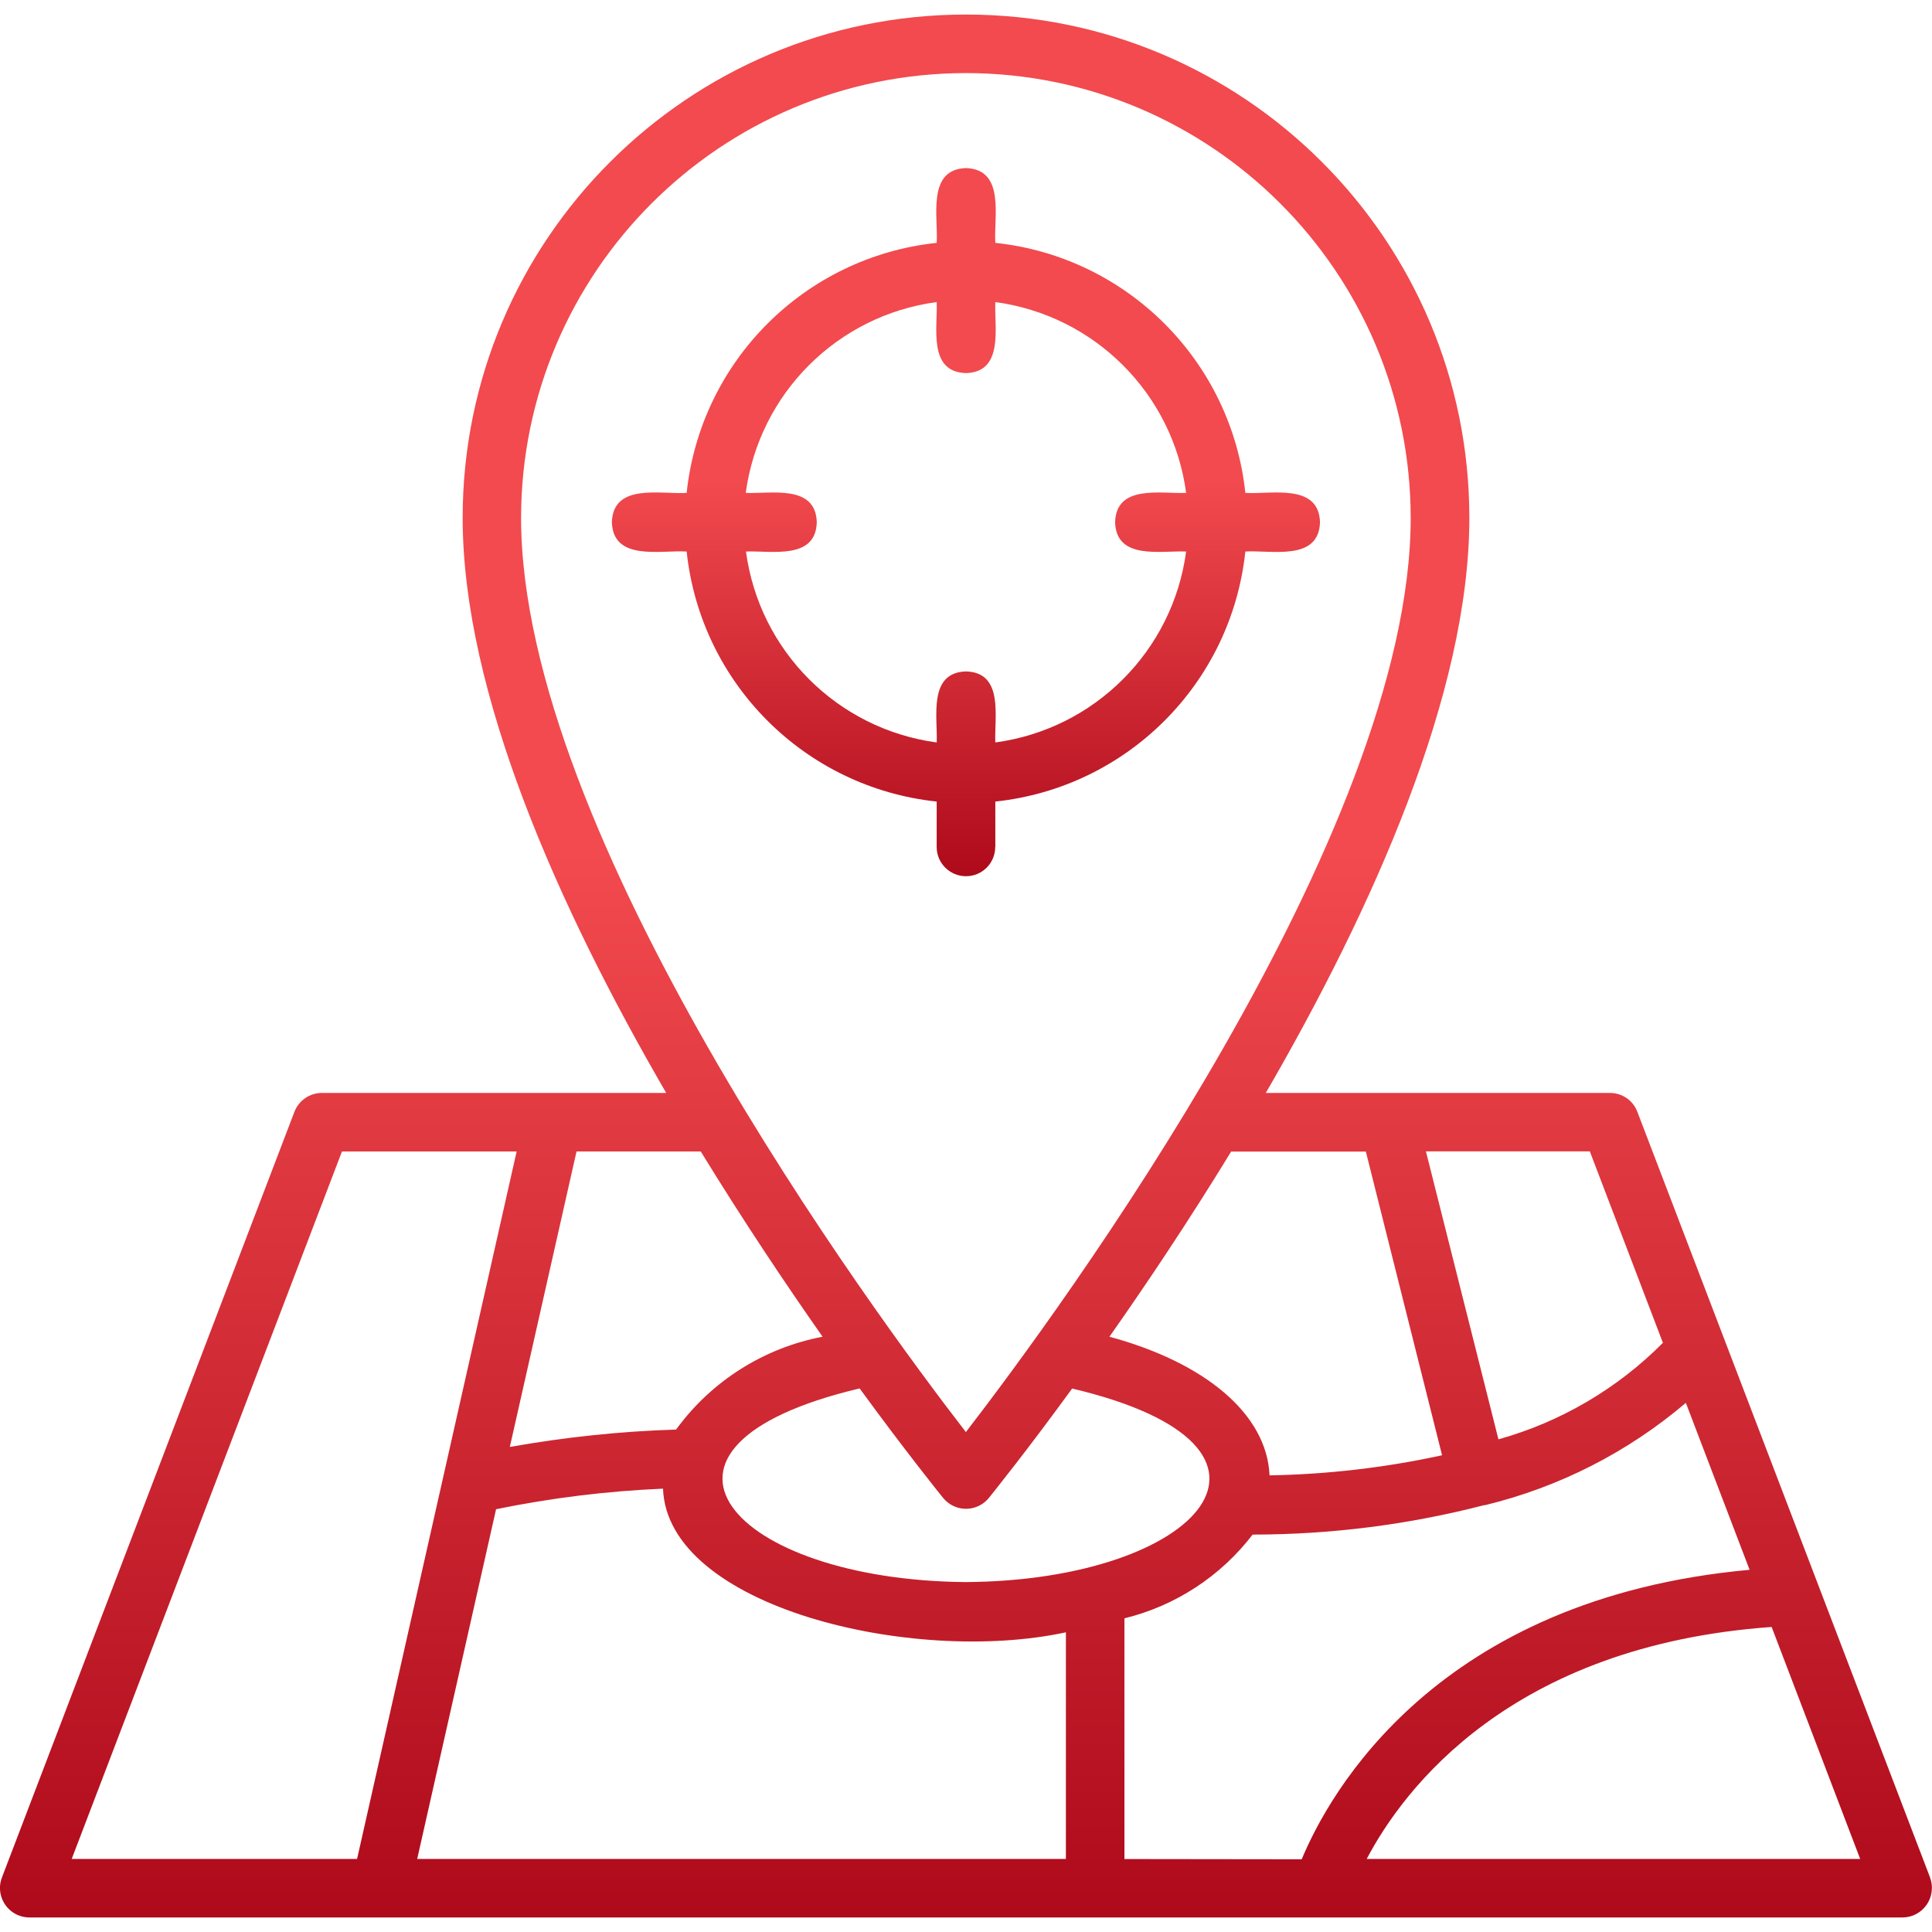
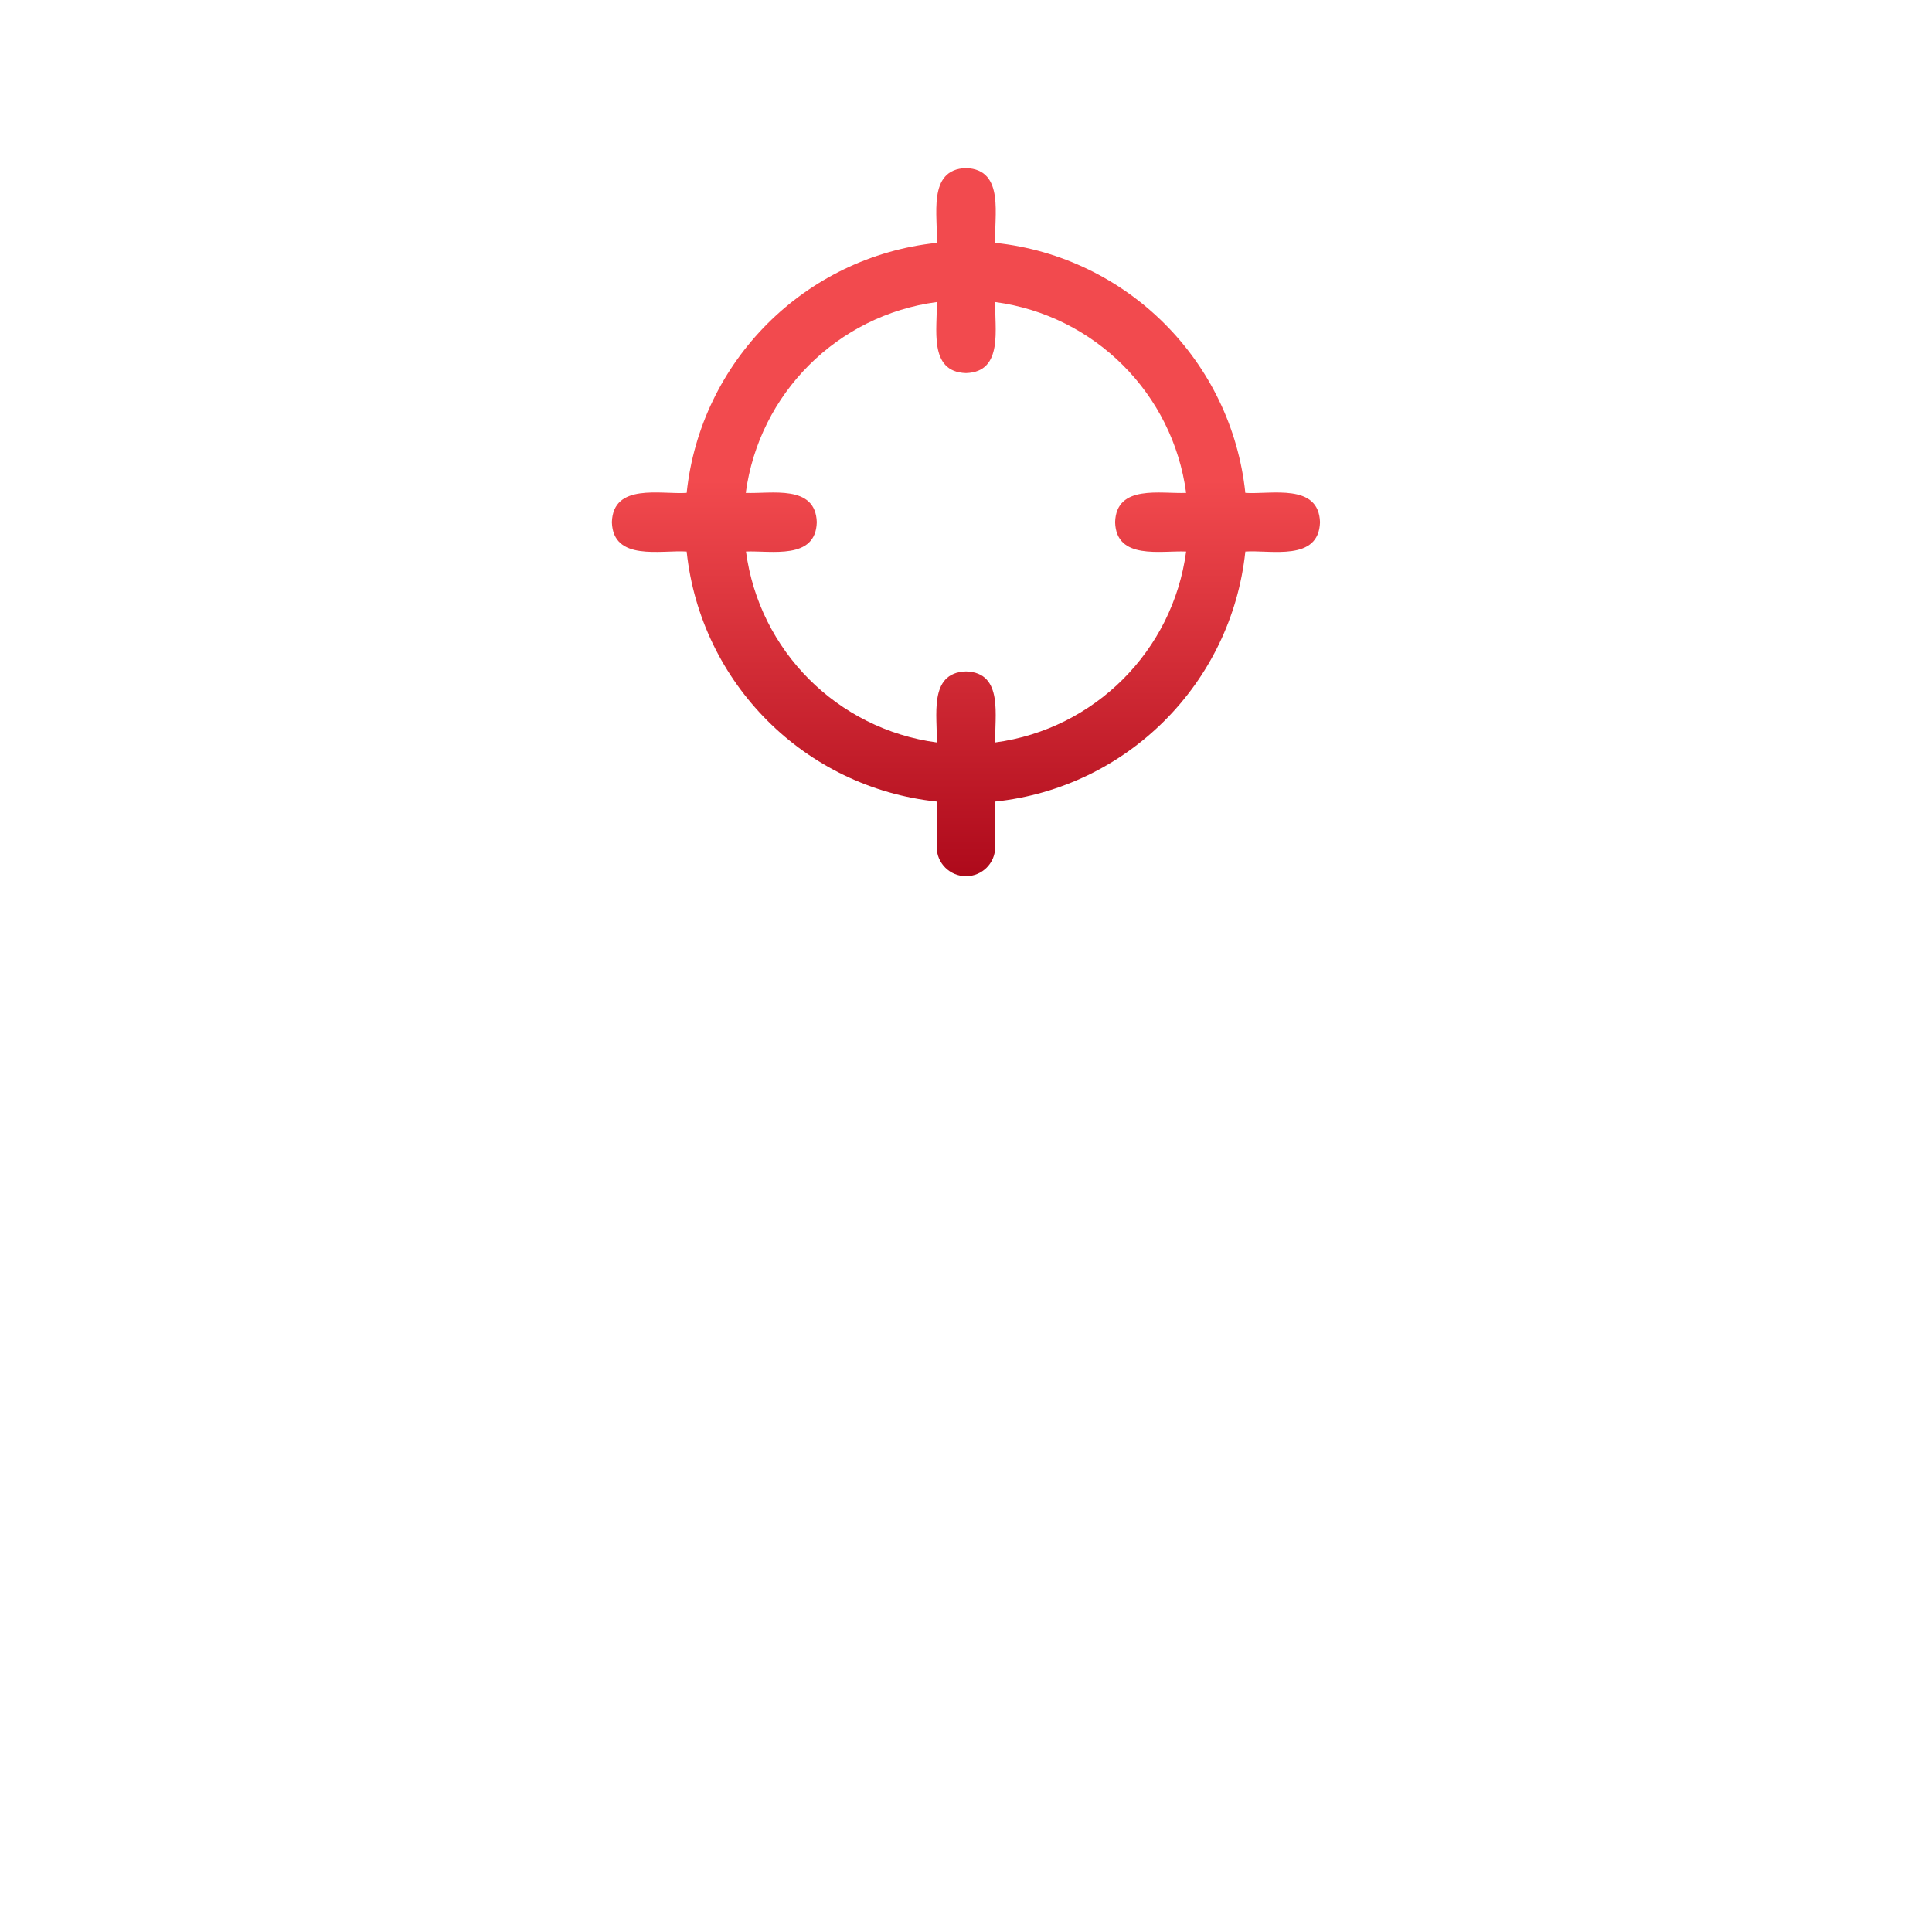
<svg xmlns="http://www.w3.org/2000/svg" xmlns:xlink="http://www.w3.org/1999/xlink" id="Capa_1" data-name="Capa 1" viewBox="0 0 170 170">
  <defs>
    <style>      .cls-1 {        fill: url(#New_Gradient_Swatch_1-2);      }      .cls-2 {        fill: url(#New_Gradient_Swatch_1);      }    </style>
    <linearGradient id="New_Gradient_Swatch_1" data-name="New Gradient Swatch 1" x1="85" y1="1.28" x2="85" y2="168.72" gradientUnits="userSpaceOnUse">
      <stop offset=".44" stop-color="#f24a4e" />
      <stop offset="1" stop-color="#ae0a1b" />
    </linearGradient>
    <linearGradient id="New_Gradient_Swatch_1-2" data-name="New Gradient Swatch 1" x1="85" y1="14.8" x2="85" y2="77.1" xlink:href="#New_Gradient_Swatch_1" />
  </defs>
  <g id="Layer_2" data-name="Layer 2">
    <g id="Layer_1-2" data-name="Layer 1-2">
      <g id="local_seo" data-name="local seo">
-         <path class="cls-2" d="M169.84,165.23l-25.77-67.41c-.38-1-1.34-1.65-2.41-1.65h-30.28c9.39-16.21,17.91-35.14,17.91-50.6,0-24.46-19.83-44.29-44.29-44.29s-44.29,19.83-44.29,44.29c0,15.45,8.5,34.39,17.91,50.6h-30.3c-1.07,0-2.02.66-2.41,1.65L.16,165.23c-.5,1.34.19,2.83,1.53,3.33.28.1.58.16.87.16h164.87c1.44-.02,2.58-1.2,2.56-2.64,0-.29-.06-.58-.16-.86h0ZM98.94,163.57v-21.17c4.49-1.1,8.47-3.7,11.28-7.37,6.88,0,13.72-.87,20.38-2.59h.08c6.51-1.58,12.56-4.66,17.66-9l5.61,14.69c-27.6,2.51-37.02,19.72-39.41,25.47l-15.6-.02ZM43.64,132.8c4.84-.99,9.76-1.6,14.7-1.81.38,10.39,21.91,15.56,35.45,12.64v19.94h-57.08l6.94-30.77ZM83,131.82c.92,1.11,2.56,1.26,3.66.34.12-.1.24-.22.34-.34.43-.54,3.29-4.08,7.34-9.64,21.84,5.16,11.23,16.89-9.35,17.03-20.57-.16-31.17-11.87-9.35-17.04,4.06,5.56,6.92,9.1,7.35,9.64h0ZM146.33,118.15c-4.01,4.04-9,6.97-14.48,8.5l-6.38-25.34h14.42l6.43,16.84ZM120.18,101.32l6.71,26.73c-4.99,1.09-10.08,1.68-15.18,1.77-.24-5.45-5.76-9.95-14.09-12.2,3.28-4.66,7-10.22,10.71-16.29h11.86ZM84.99,6.43c21.6.02,39.11,17.52,39.14,39.13,0,27.79-30.89,69.75-39.14,80.45-8.25-10.67-39.14-52.63-39.14-80.45.03-21.6,17.53-39.1,39.13-39.13h0ZM72.38,117.62c-5.18.99-9.79,3.91-12.89,8.17-4.91.15-9.79.67-14.63,1.53l5.87-26h10.93c3.73,6.08,7.45,11.64,10.72,16.3h0ZM30.09,101.32h15.37l-14.04,62.25H6.31l23.78-62.25ZM120.26,163.57c3.22-6.13,12.66-18.77,35.63-20.41l7.79,20.41h-43.42Z" />
        <path class="cls-1" d="M87.58,74.53v-4c11.6-1.23,20.77-10.4,22-22,2.25-.15,6.46.9,6.57-2.58-.11-3.47-4.32-2.43-6.57-2.58-1.23-11.6-10.4-20.77-22-22-.15-2.25.9-6.46-2.58-6.58-3.47.11-2.43,4.33-2.58,6.58-11.6,1.23-20.77,10.4-22,22-2.26.15-6.47-.9-6.58,2.58.11,3.47,4.33,2.43,6.58,2.58,1.23,11.6,10.4,20.77,22,22v4c0,1.42,1.16,2.57,2.58,2.57,1.42,0,2.57-1.15,2.57-2.57ZM65.62,48.53c2.21-.1,6.16.78,6.25-2.58-.1-3.36-4.04-2.48-6.25-2.58,1.18-8.74,8.05-15.62,16.8-16.79.1,2.21-.79,6.15,2.58,6.25,3.36-.1,2.48-4.04,2.58-6.25,8.74,1.18,15.62,8.05,16.79,16.79-2.21.1-6.15-.78-6.25,2.58.1,3.36,4.04,2.48,6.25,2.58-1.17,8.74-8.05,15.62-16.79,16.8-.1-2.21.78-6.16-2.58-6.25-3.36.1-2.48,4.04-2.58,6.25-8.74-1.18-15.61-8.06-16.78-16.8h-.01Z" />
      </g>
    </g>
  </g>
</svg>